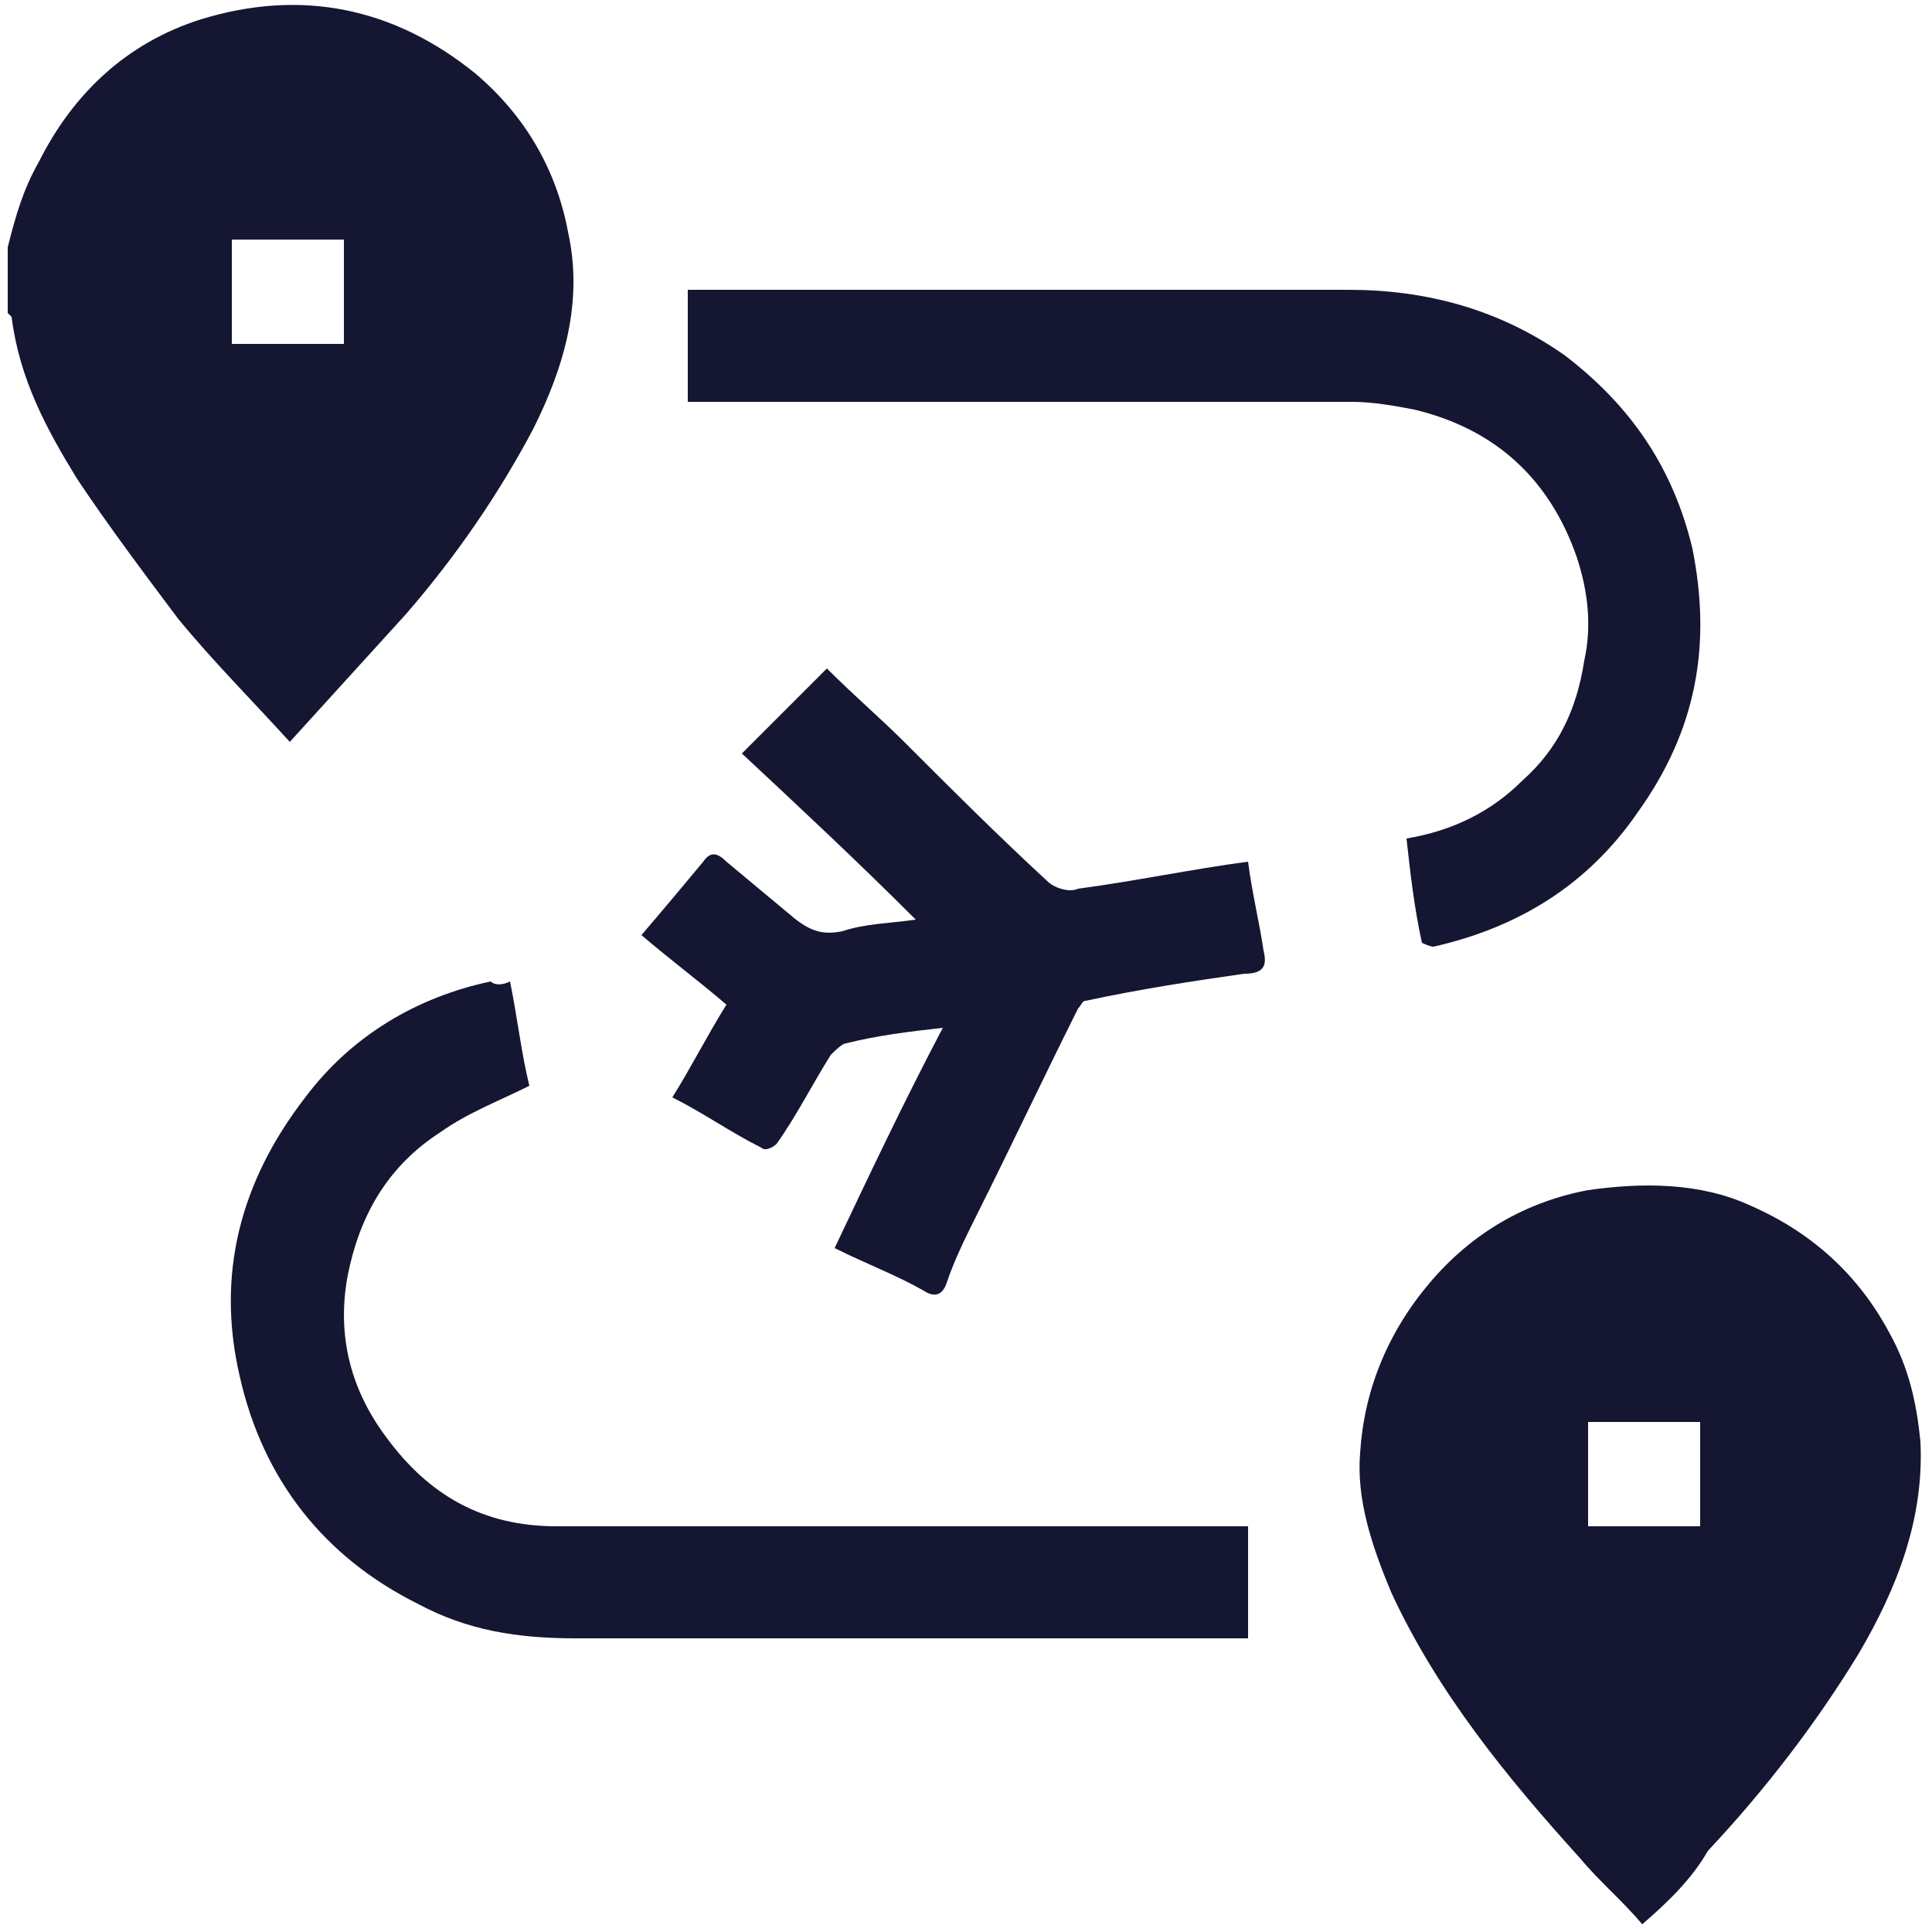
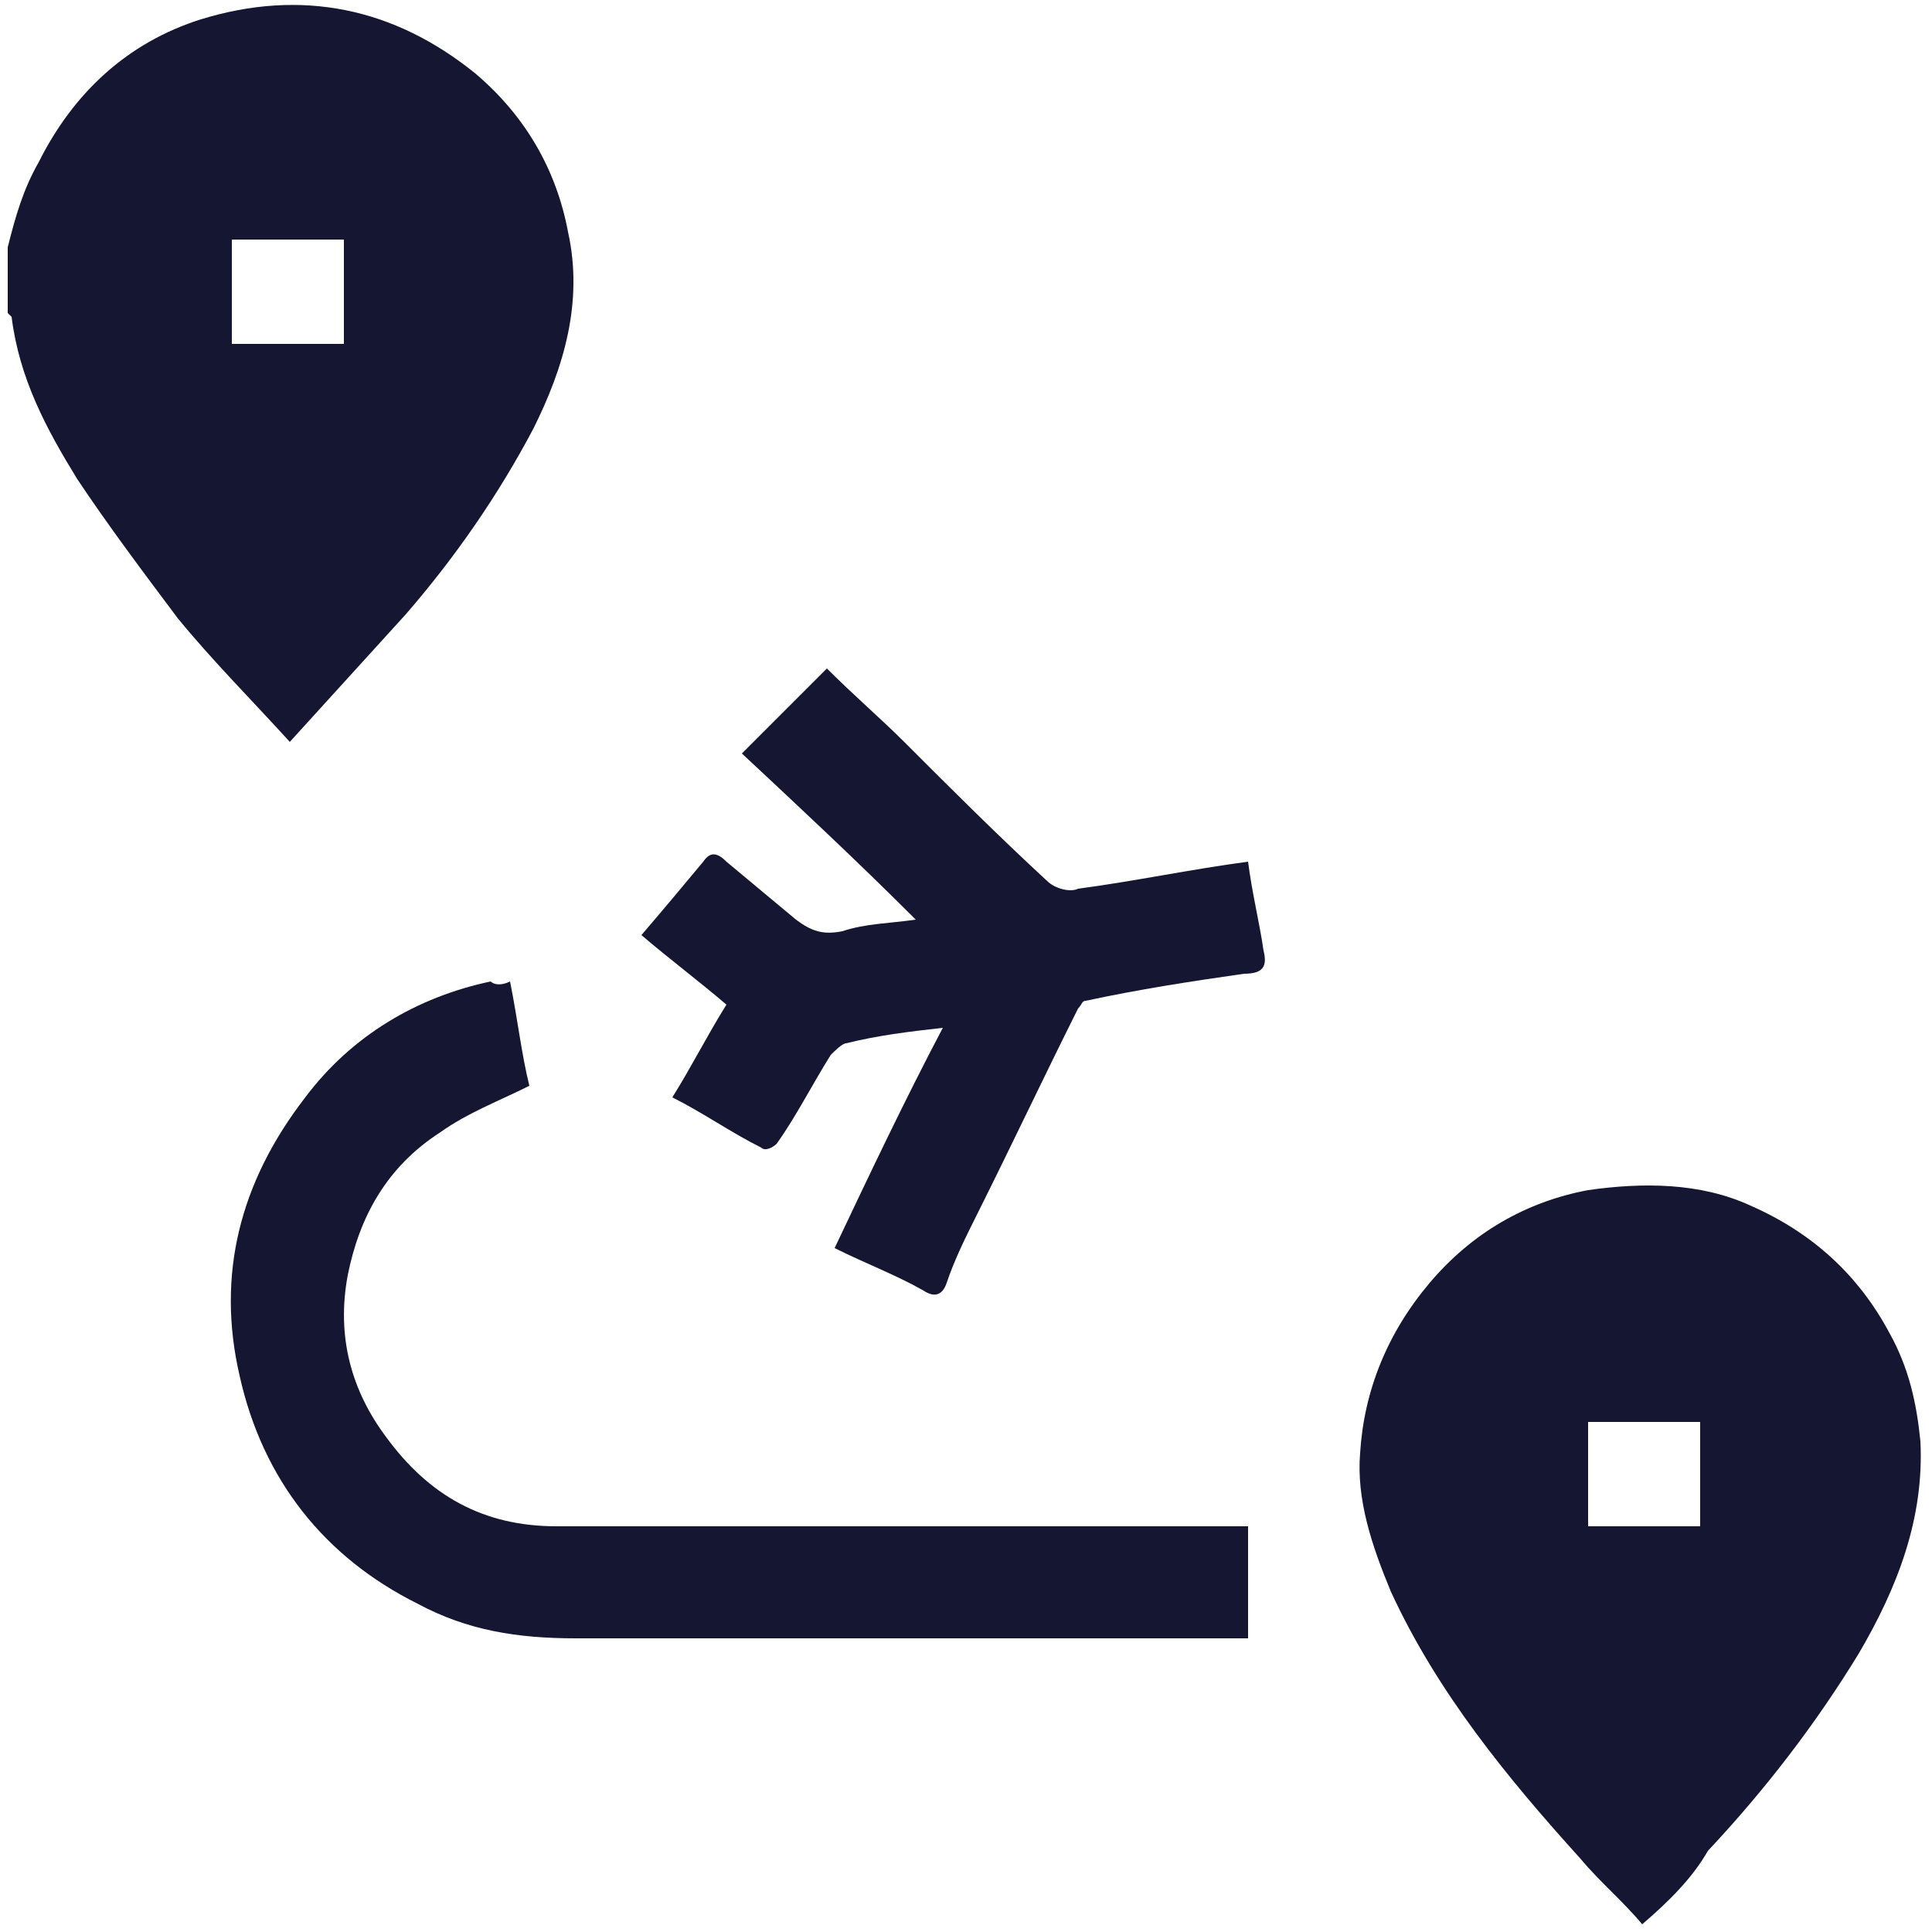
<svg xmlns="http://www.w3.org/2000/svg" version="1.1" id="Vacation_Rental_Listings_Datasets" x="0px" y="0px" viewBox="0 0 50 50" style="enable-background:new 0 0 50 50;" xml:space="preserve">
  <style type="text/css">
	.st0{fill:#141632;}
</style>
  <g>
    <path class="st0" d="M42.5,49.8c-0.5-0.6-1.1-1.1-1.6-1.7c-1.9-2.1-3.7-4.3-4.9-6.9c-0.5-1.2-0.9-2.4-0.8-3.6   c0.1-1.6,0.7-3.1,1.8-4.4c1.1-1.3,2.5-2.1,4.1-2.4c1.4-0.2,2.9-0.2,4.2,0.4c1.6,0.7,2.8,1.8,3.6,3.3c0.5,0.9,0.7,1.8,0.8,2.8   c0.1,2-0.6,3.8-1.6,5.5c-1.1,1.8-2.4,3.5-3.9,5.1C43.8,48.6,43.2,49.2,42.5,49.8C42.6,49.8,42.5,49.8,42.5,49.8z M41.1,39.5   c1,0,1.9,0,2.9,0c0-0.9,0-1.8,0-2.7c-1,0-1.9,0-2.9,0C41.1,37.7,41.1,38.6,41.1,39.5z" />
    <path class="st0" d="M0.2,6.4C0.4,5.6,0.6,4.9,1,4.2c0.9-1.8,2.3-3.1,4.2-3.7c2.6-0.8,5-0.3,7.1,1.4c1.3,1.1,2.1,2.5,2.4,4.1   c0.4,1.8-0.1,3.5-0.9,5.1c-0.9,1.7-2,3.3-3.3,4.8c-1,1.1-2,2.2-3,3.3c-1-1.1-2-2.1-2.9-3.2c-0.9-1.2-1.8-2.4-2.6-3.6   c-0.8-1.3-1.5-2.6-1.7-4.2c0,0,0,0-0.1-0.1C0.2,7.6,0.2,7,0.2,6.4z M8.9,8.9c0-0.9,0-1.8,0-2.7c-1,0-1.9,0-2.9,0C6,7.1,6,8,6,8.9   C7,8.9,8,8.9,8.9,8.9z" />
    <path class="st0" d="M13.2,25.4c0.2,1,0.3,1.9,0.5,2.7c-0.8,0.4-1.6,0.7-2.3,1.2C10,30.2,9.3,31.5,9,33c-0.3,1.6,0.1,3,1,4.2   c1.1,1.5,2.5,2.3,4.4,2.3c5.9,0,11.8,0,17.7,0c0.1,0,0.1,0,0.2,0c0,1,0,1.9,0,2.9c-0.2,0-0.4,0-0.6,0c-5.6,0-11.2,0-16.8,0   c-1.5,0-2.8-0.2-4.1-0.9c-2.4-1.2-4-3.2-4.6-5.9c-0.6-2.6,0-5,1.7-7.2c1.2-1.6,2.9-2.6,4.8-3C12.8,25.5,13,25.5,13.2,25.4z" />
-     <path class="st0" d="M17.8,10.4c0-1,0-1.9,0-2.9c0.2,0,0.4,0,0.5,0c5.5,0,11.1,0,16.6,0c2,0,3.9,0.5,5.6,1.7c1.7,1.3,2.8,2.9,3.3,5   c0.5,2.5,0.1,4.7-1.4,6.8c-1.3,1.9-3.1,3-5.3,3.5c-0.1,0-0.3-0.1-0.3-0.1c-0.2-0.9-0.3-1.8-0.4-2.7c1.2-0.2,2.2-0.7,3-1.5   c0.9-0.8,1.4-1.8,1.6-3.1c0.2-0.9,0.1-1.8-0.2-2.7c-0.7-2-2.1-3.3-4.2-3.8c-0.5-0.1-1.1-0.2-1.6-0.2c-5.6,0-11.1,0-16.7,0   C18.2,10.4,18,10.4,17.8,10.4z" />
    <path class="st0" d="M21.4,17.3c0.7,0.7,1.4,1.3,2,1.9c1.2,1.2,2.4,2.4,3.7,3.6c0.2,0.2,0.6,0.3,0.8,0.2c1.5-0.2,2.9-0.5,4.4-0.7   c0.1,0.8,0.3,1.6,0.4,2.3c0.1,0.4,0,0.6-0.5,0.6c-1.4,0.2-2.7,0.4-4.1,0.7c-0.1,0-0.1,0.1-0.2,0.2c-0.9,1.8-1.7,3.5-2.6,5.3   c-0.3,0.6-0.6,1.2-0.8,1.8c-0.1,0.3-0.3,0.4-0.6,0.2c-0.7-0.4-1.5-0.7-2.3-1.1c0.9-1.9,1.8-3.8,2.8-5.7c-0.9,0.1-1.7,0.2-2.5,0.4   c-0.1,0-0.3,0.2-0.4,0.3c-0.5,0.8-0.9,1.6-1.4,2.3c-0.1,0.1-0.3,0.2-0.4,0.1c-0.8-0.4-1.5-0.9-2.3-1.3c0.5-0.8,0.9-1.6,1.4-2.4   c-0.7-0.6-1.5-1.2-2.2-1.8c0.6-0.7,1.1-1.3,1.6-1.9c0.2-0.3,0.4-0.2,0.6,0c0.6,0.5,1.2,1,1.8,1.5c0.4,0.3,0.7,0.4,1.2,0.3   c0.6-0.2,1.2-0.2,1.9-0.3c-1.5-1.5-3-2.9-4.5-4.3C20,18.7,20.7,18,21.4,17.3z" />
  </g>
</svg>